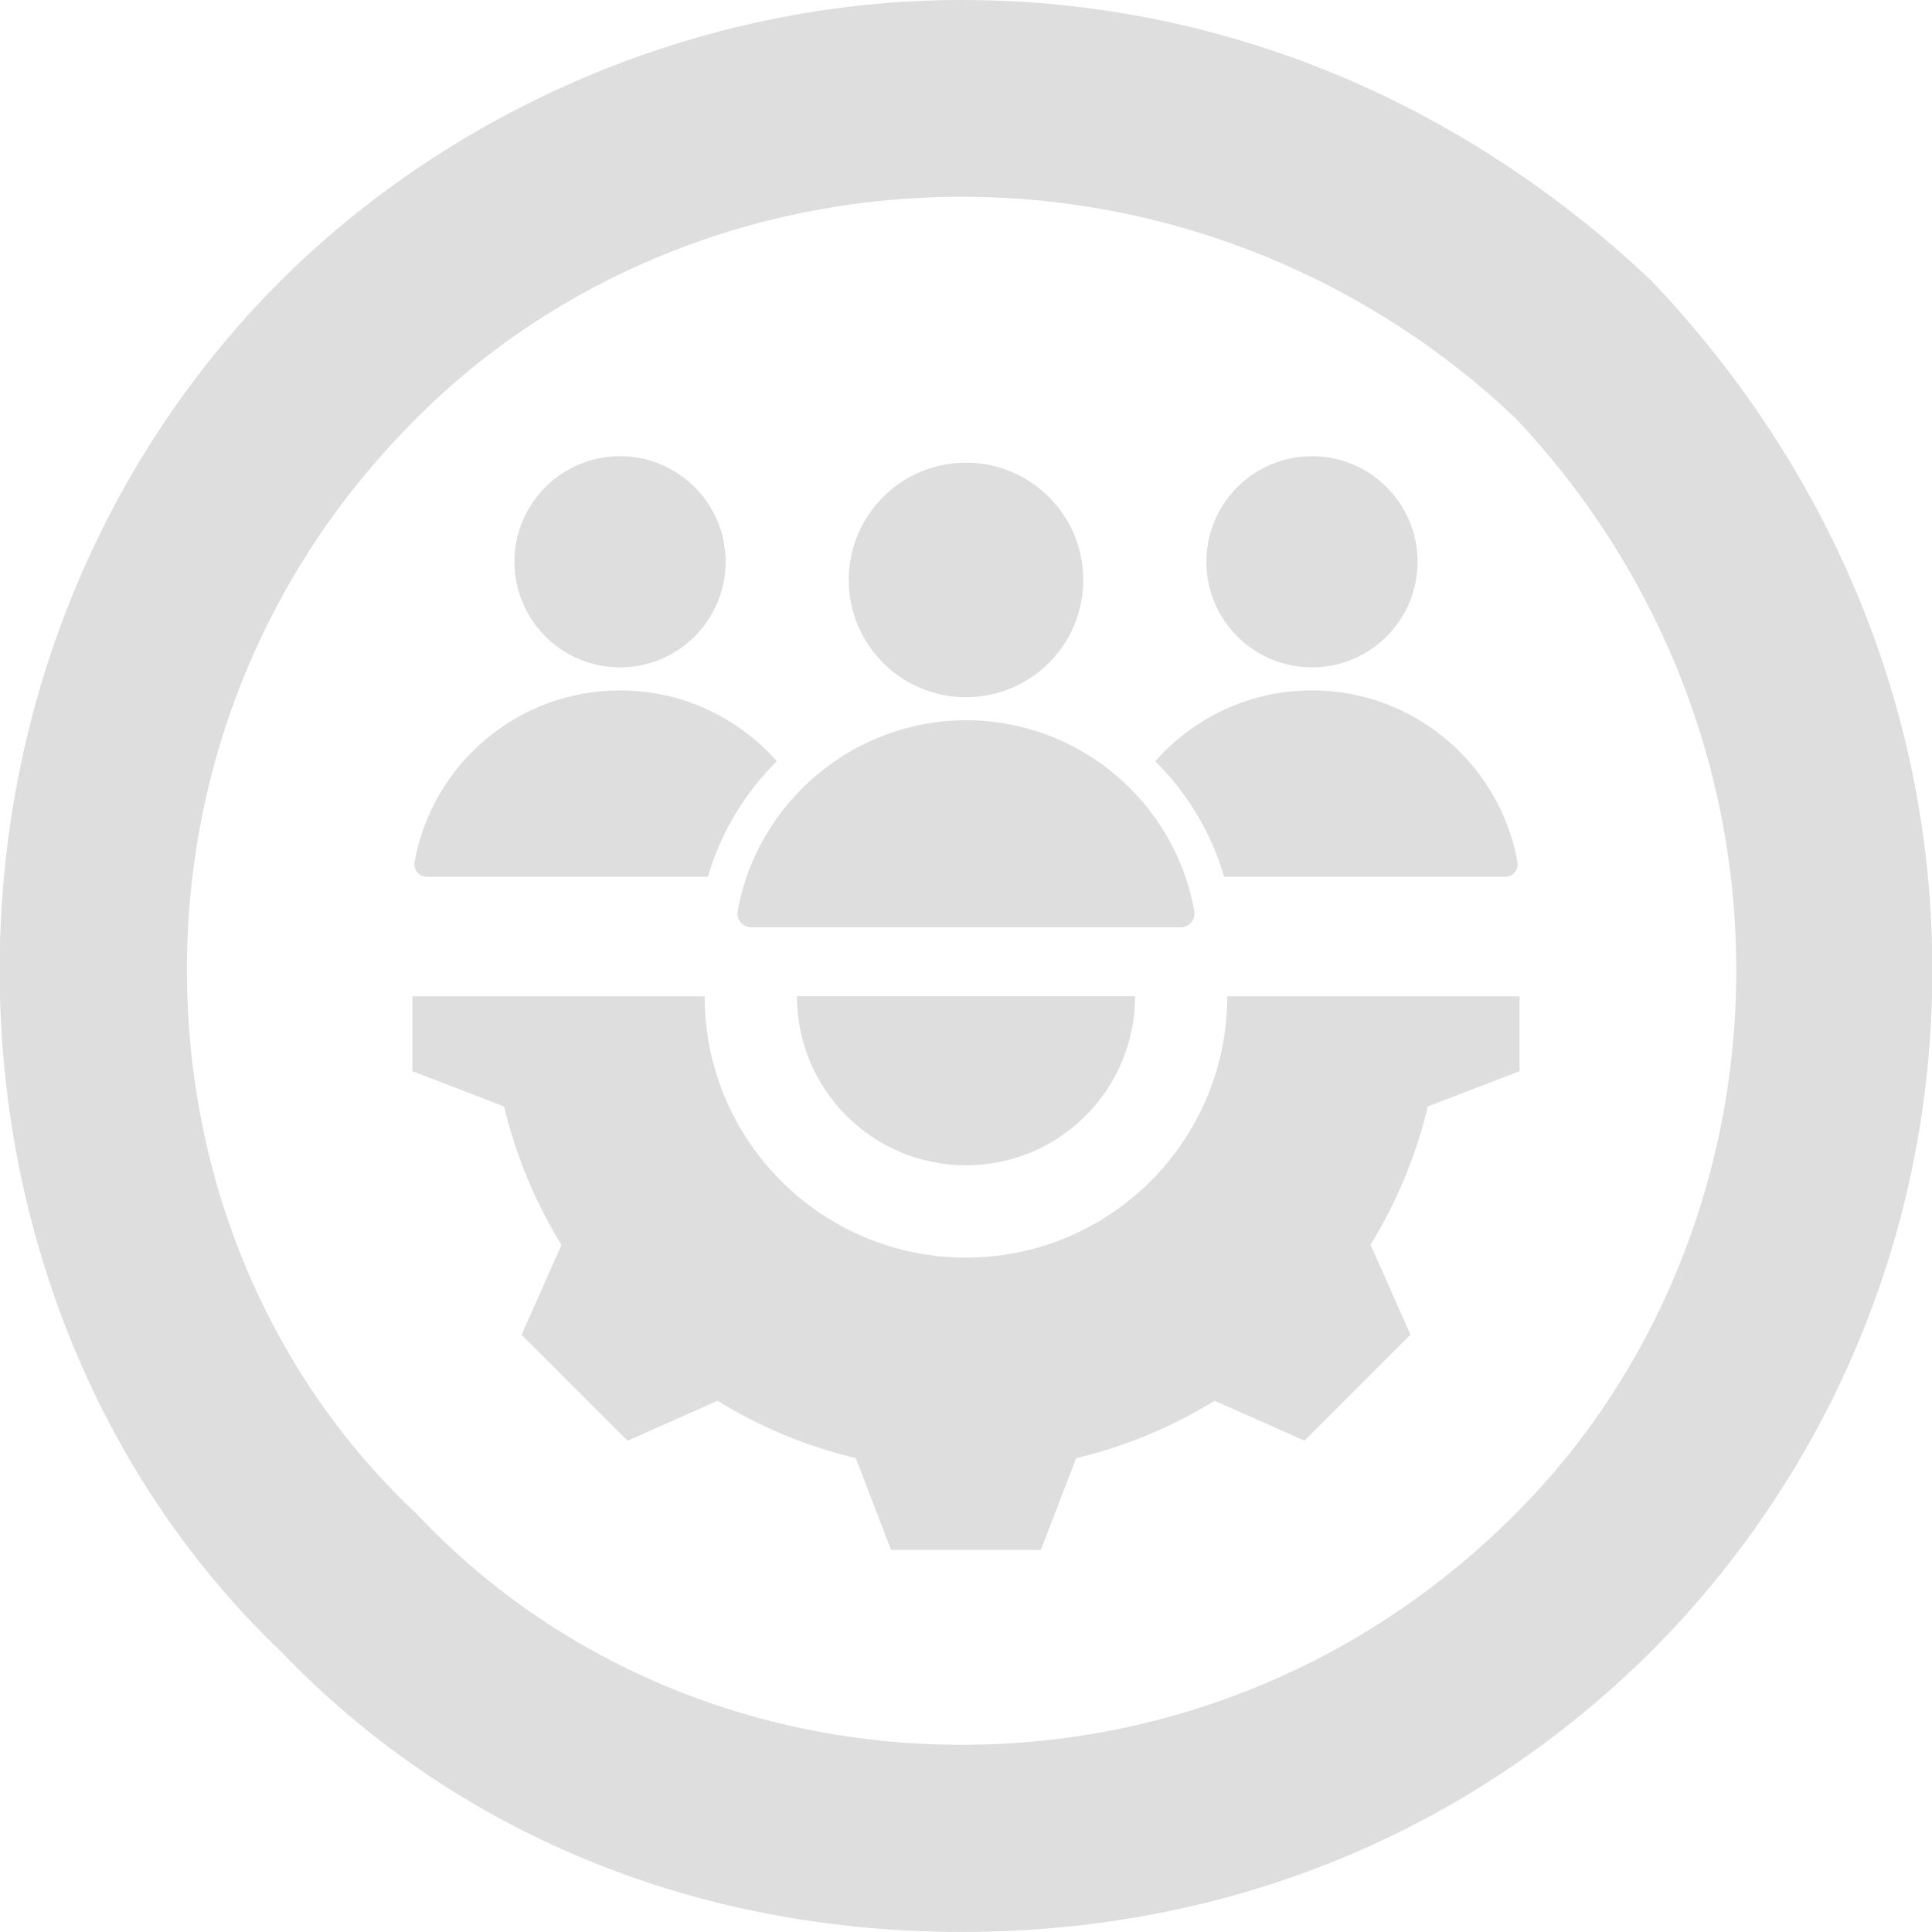
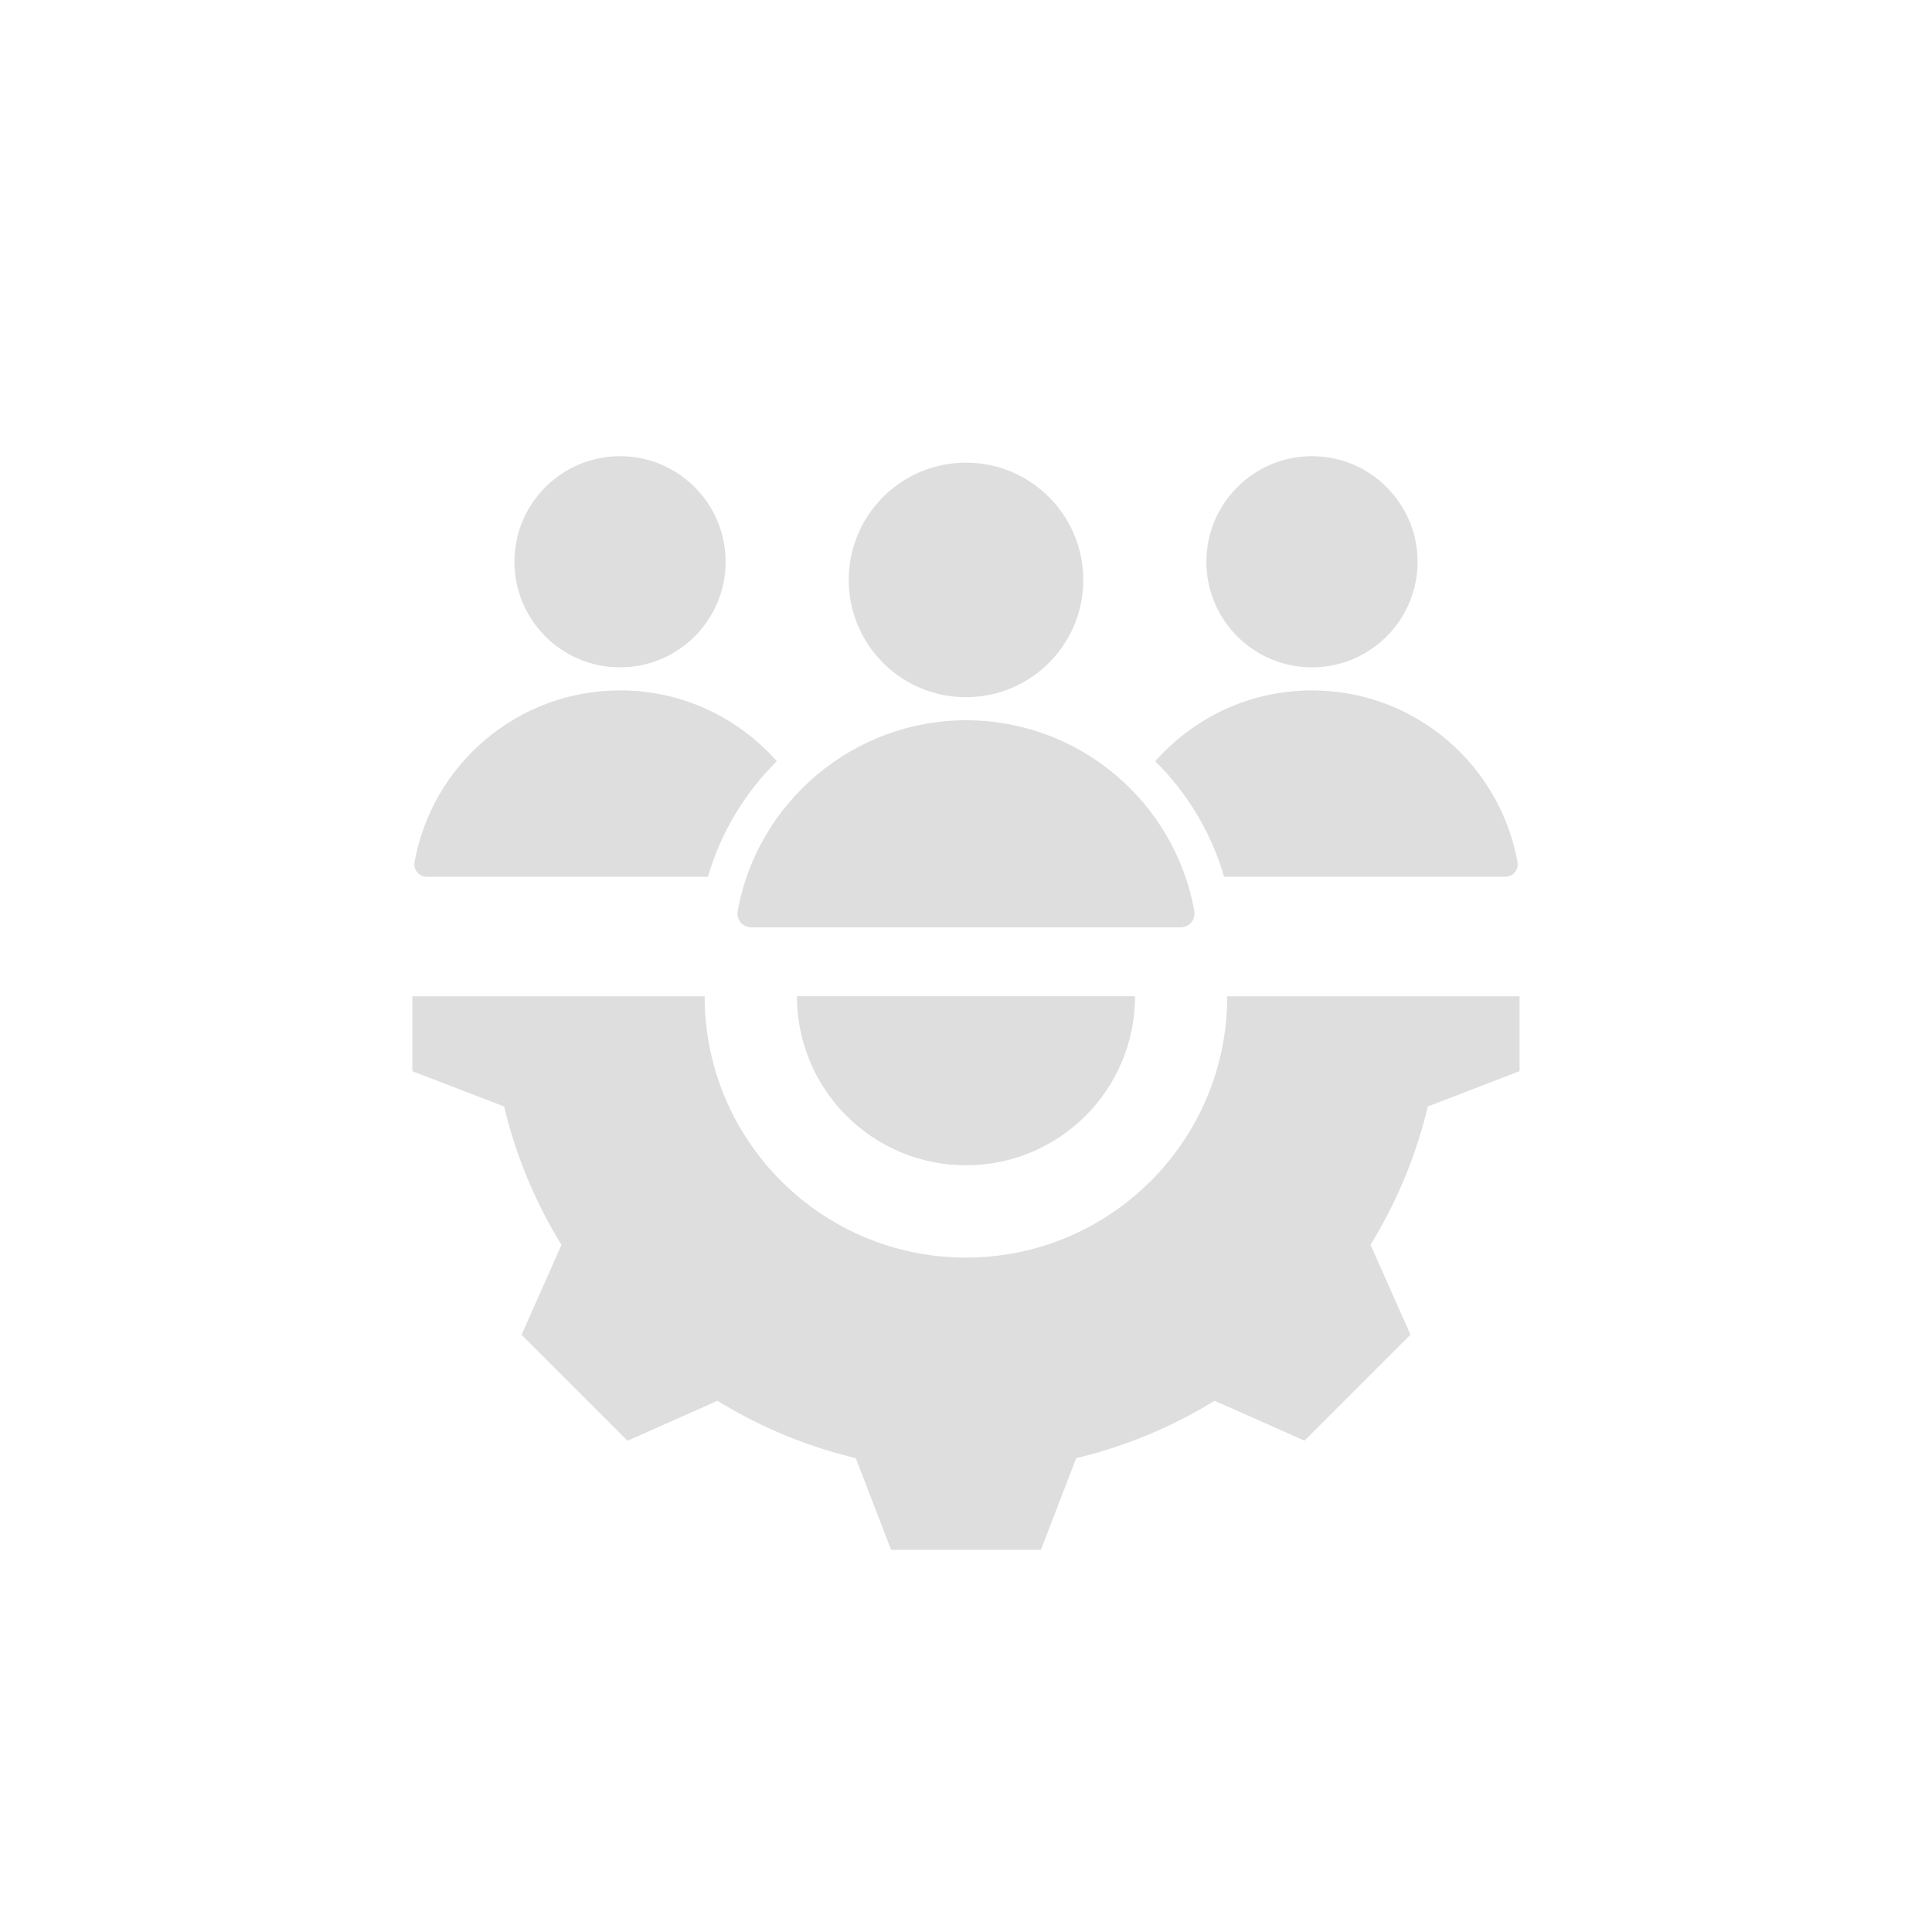
<svg xmlns="http://www.w3.org/2000/svg" id="Layer_1" data-name="Layer 1" viewBox="0 0 400 400">
  <defs>
    <style>
      .cls-1, .cls-2 {
        fill: #dedede;
        stroke-width: 0px;
      }

      .cls-2 {
        fill-rule: evenodd;
      }
    </style>
  </defs>
-   <path class="cls-1" d="M199.1,0C255.55,0,304.85,23.03,341.93,58.15c35.25,37.07,58.14,86.51,58.14,142.69s-22.89,105.63-58.14,141.01c-37.08,36.8-86.38,58.14-142.83,58.14s-105.76-21.34-141.01-58.14C21.01,306.47-.07,255.35-.07,200.85S21.01,95.22,58.09,58.15C93.34,23.03,144.46,0,199.1,0h0ZM313.7,86.51c-29.91-28.36-70.51-45.77-114.6-45.77s-84.56,17.41-112.78,45.77c-30.06,29.78-47.62,70.24-47.62,114.33s17.56,84.55,47.62,112.64c28.21,30.05,68.67,47.76,112.78,47.76s84.69-17.71,114.6-47.76c28.22-28.09,45.78-68.55,45.78-112.64s-17.56-84.55-45.78-114.33h0Z" />
  <path class="cls-2" d="M165,206.26c0,19.34,15.66,35,35,35s35-15.66,35-35h-70ZM311.64,181.52h-58.2c-2.69-9.23-7.68-17.4-14.26-23.91,7.92-8.99,19.52-14.67,32.45-14.67,21.25,0,38.92,15.34,42.55,35.55.28,1.59-.92,3.03-2.53,3.03ZM314.61,206.26v15.51l-18.99,7.31c-2.41,10.12-6.42,19.78-11.87,28.64l8.27,18.61-21.94,21.94-18.61-8.26c-8.86,5.46-18.53,9.47-28.65,11.88l-7.31,18.99h-31.02l-7.31-18.99c-10.12-2.41-19.78-6.42-28.64-11.87l-18.61,8.27-21.94-21.94,8.26-18.61c-5.46-8.86-9.47-18.53-11.88-28.65l-18.99-7.31v-15.51h60.51c0,29.88,24.22,54.1,54.1,54.1s54.1-24.22,54.1-54.1h60.51ZM200,95.79c13.41,0,24.28,10.87,24.28,24.28s-10.87,24.28-24.28,24.28-24.28-10.87-24.28-24.28,10.87-24.28,24.28-24.28ZM155.54,191.99h88.91c1.79,0,3.13-1.6,2.82-3.37-4.07-22.67-23.88-39.5-47.27-39.5s-43.25,17.04-47.27,39.5c-.32,1.76,1.02,3.37,2.82,3.37h0ZM128.37,94.45c12.07,0,21.86,9.79,21.86,21.86s-9.79,21.86-21.86,21.86-21.86-9.79-21.86-21.86,9.79-21.86,21.86-21.86ZM88.36,181.52c-1.61,0-2.82-1.44-2.53-3.03,3.62-20.21,21.29-35.55,42.55-35.55,12.93,0,24.53,5.68,32.45,14.67-6.58,6.51-11.57,14.67-14.26,23.91h-58.2ZM271.63,94.45c12.07,0,21.86,9.79,21.86,21.86s-9.79,21.86-21.86,21.86-21.86-9.79-21.86-21.86,9.79-21.86,21.86-21.86Z" />
</svg>